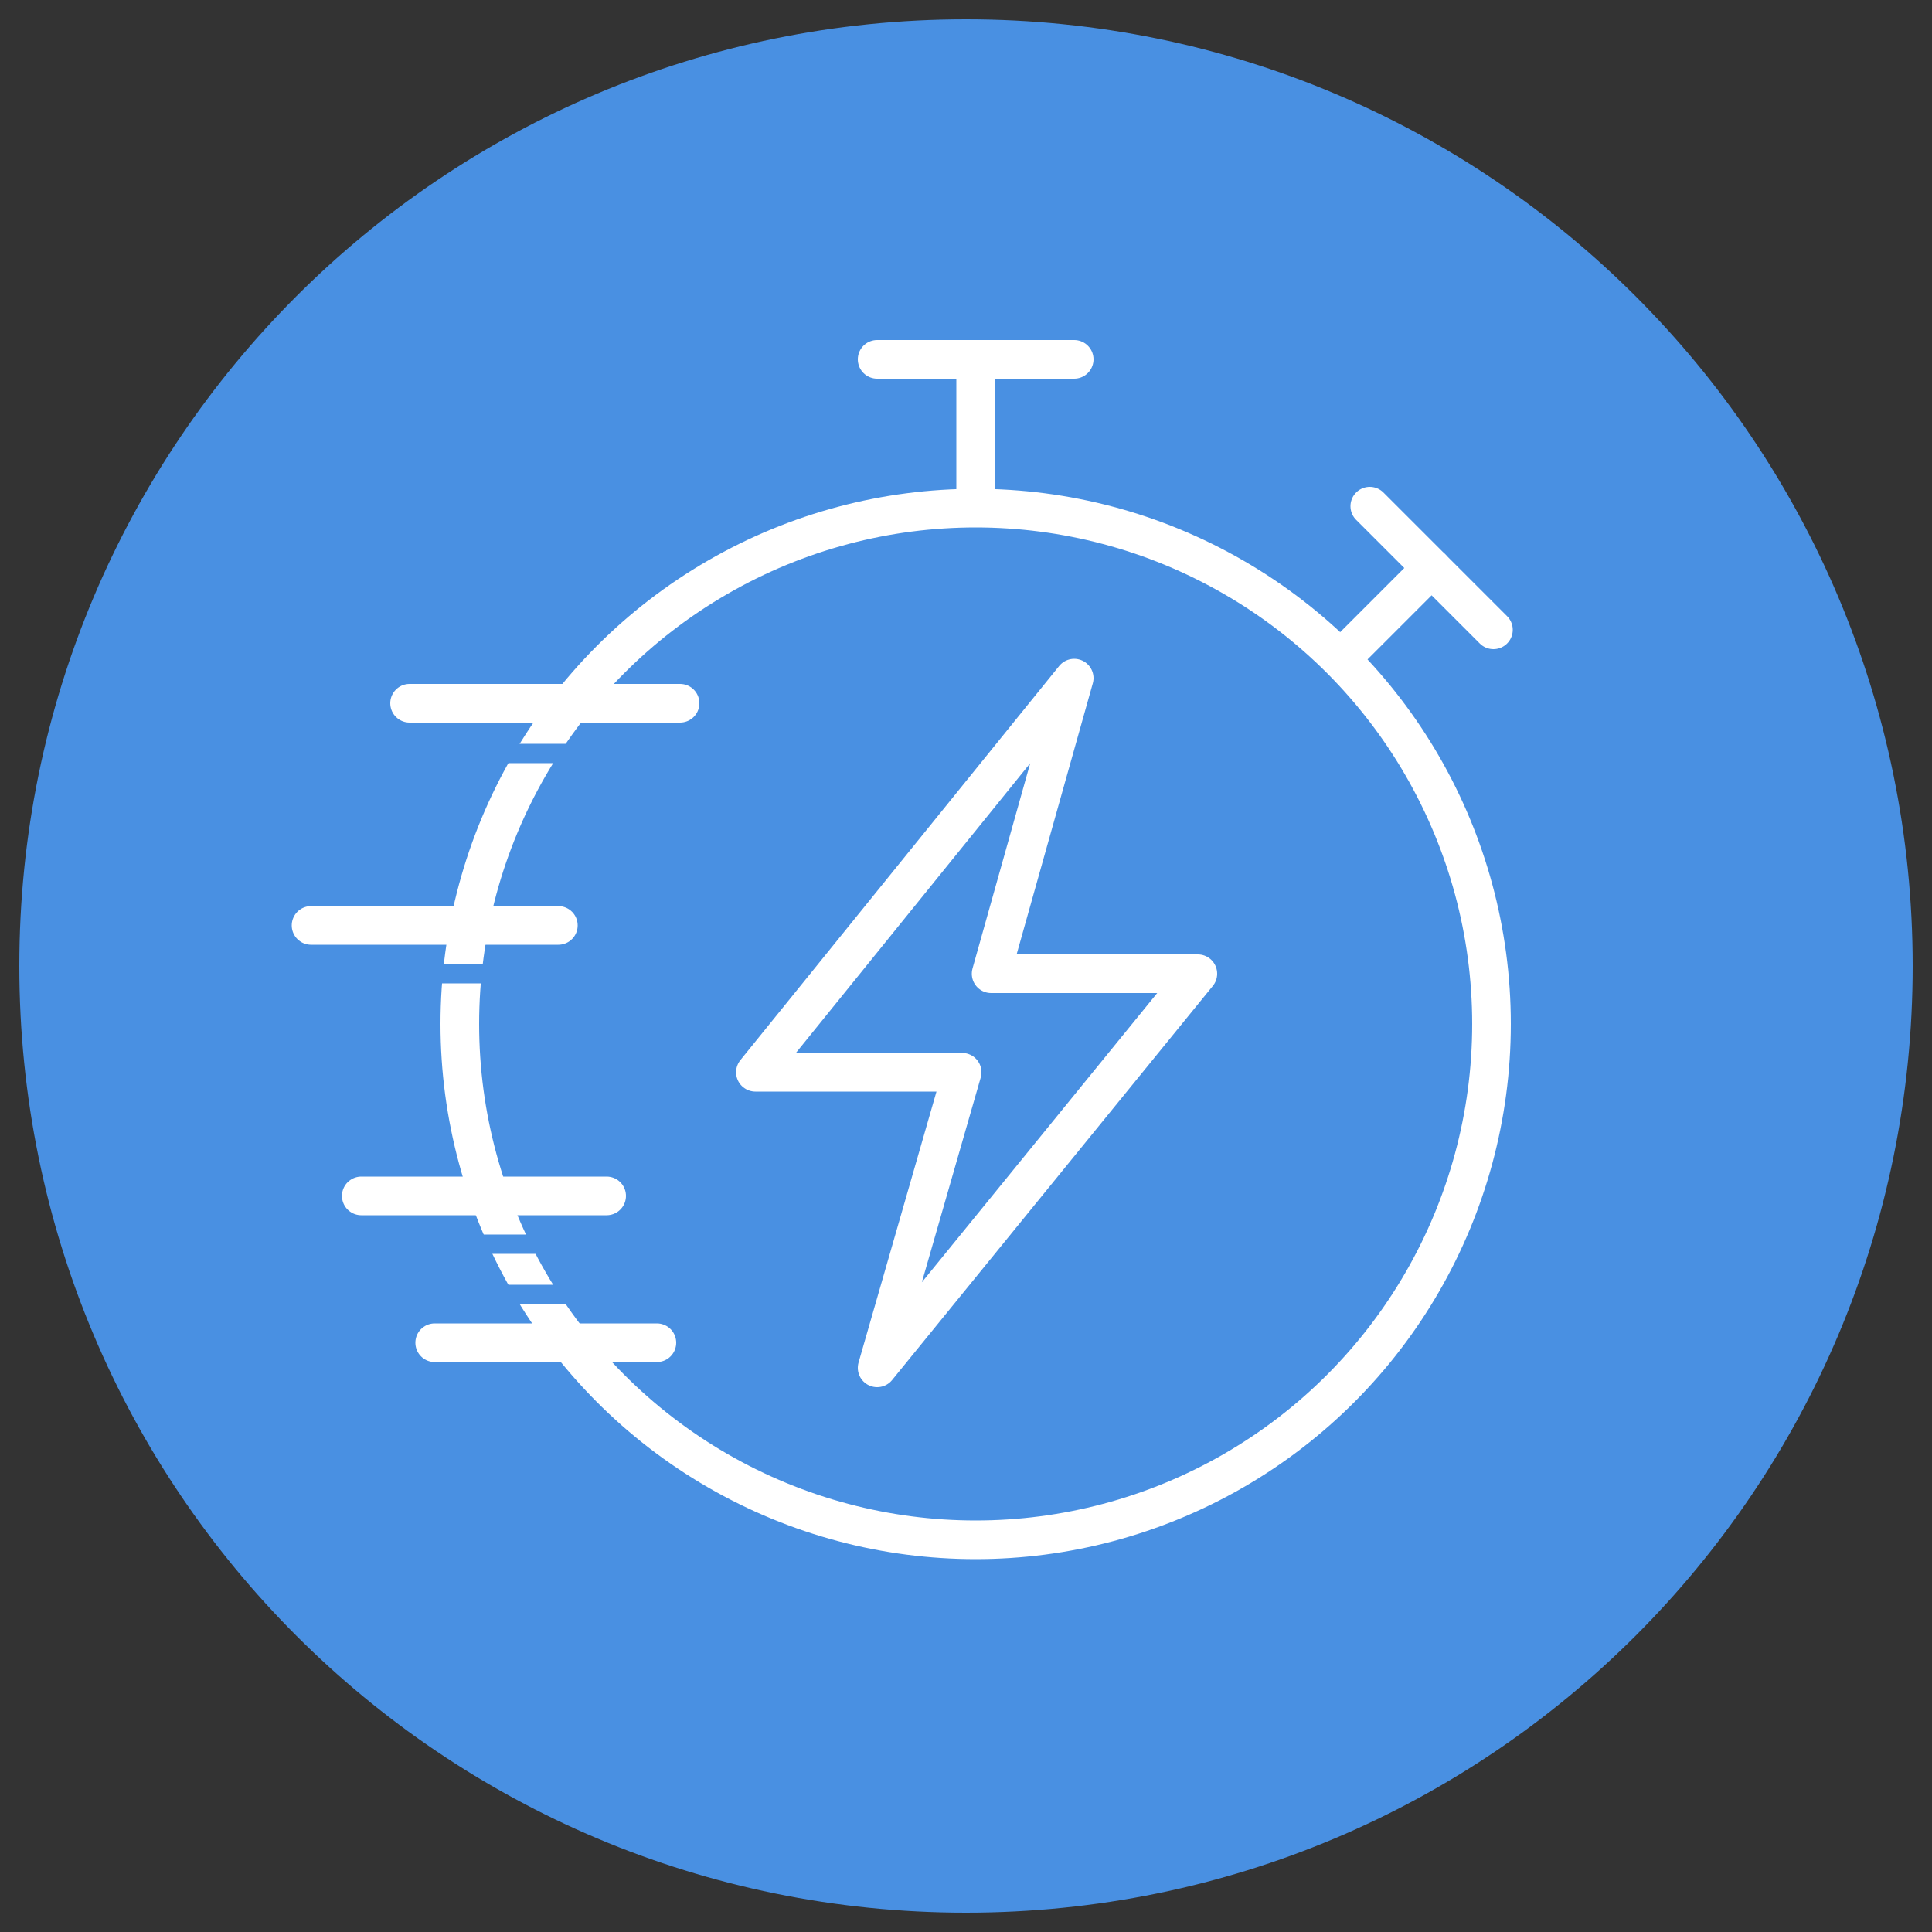
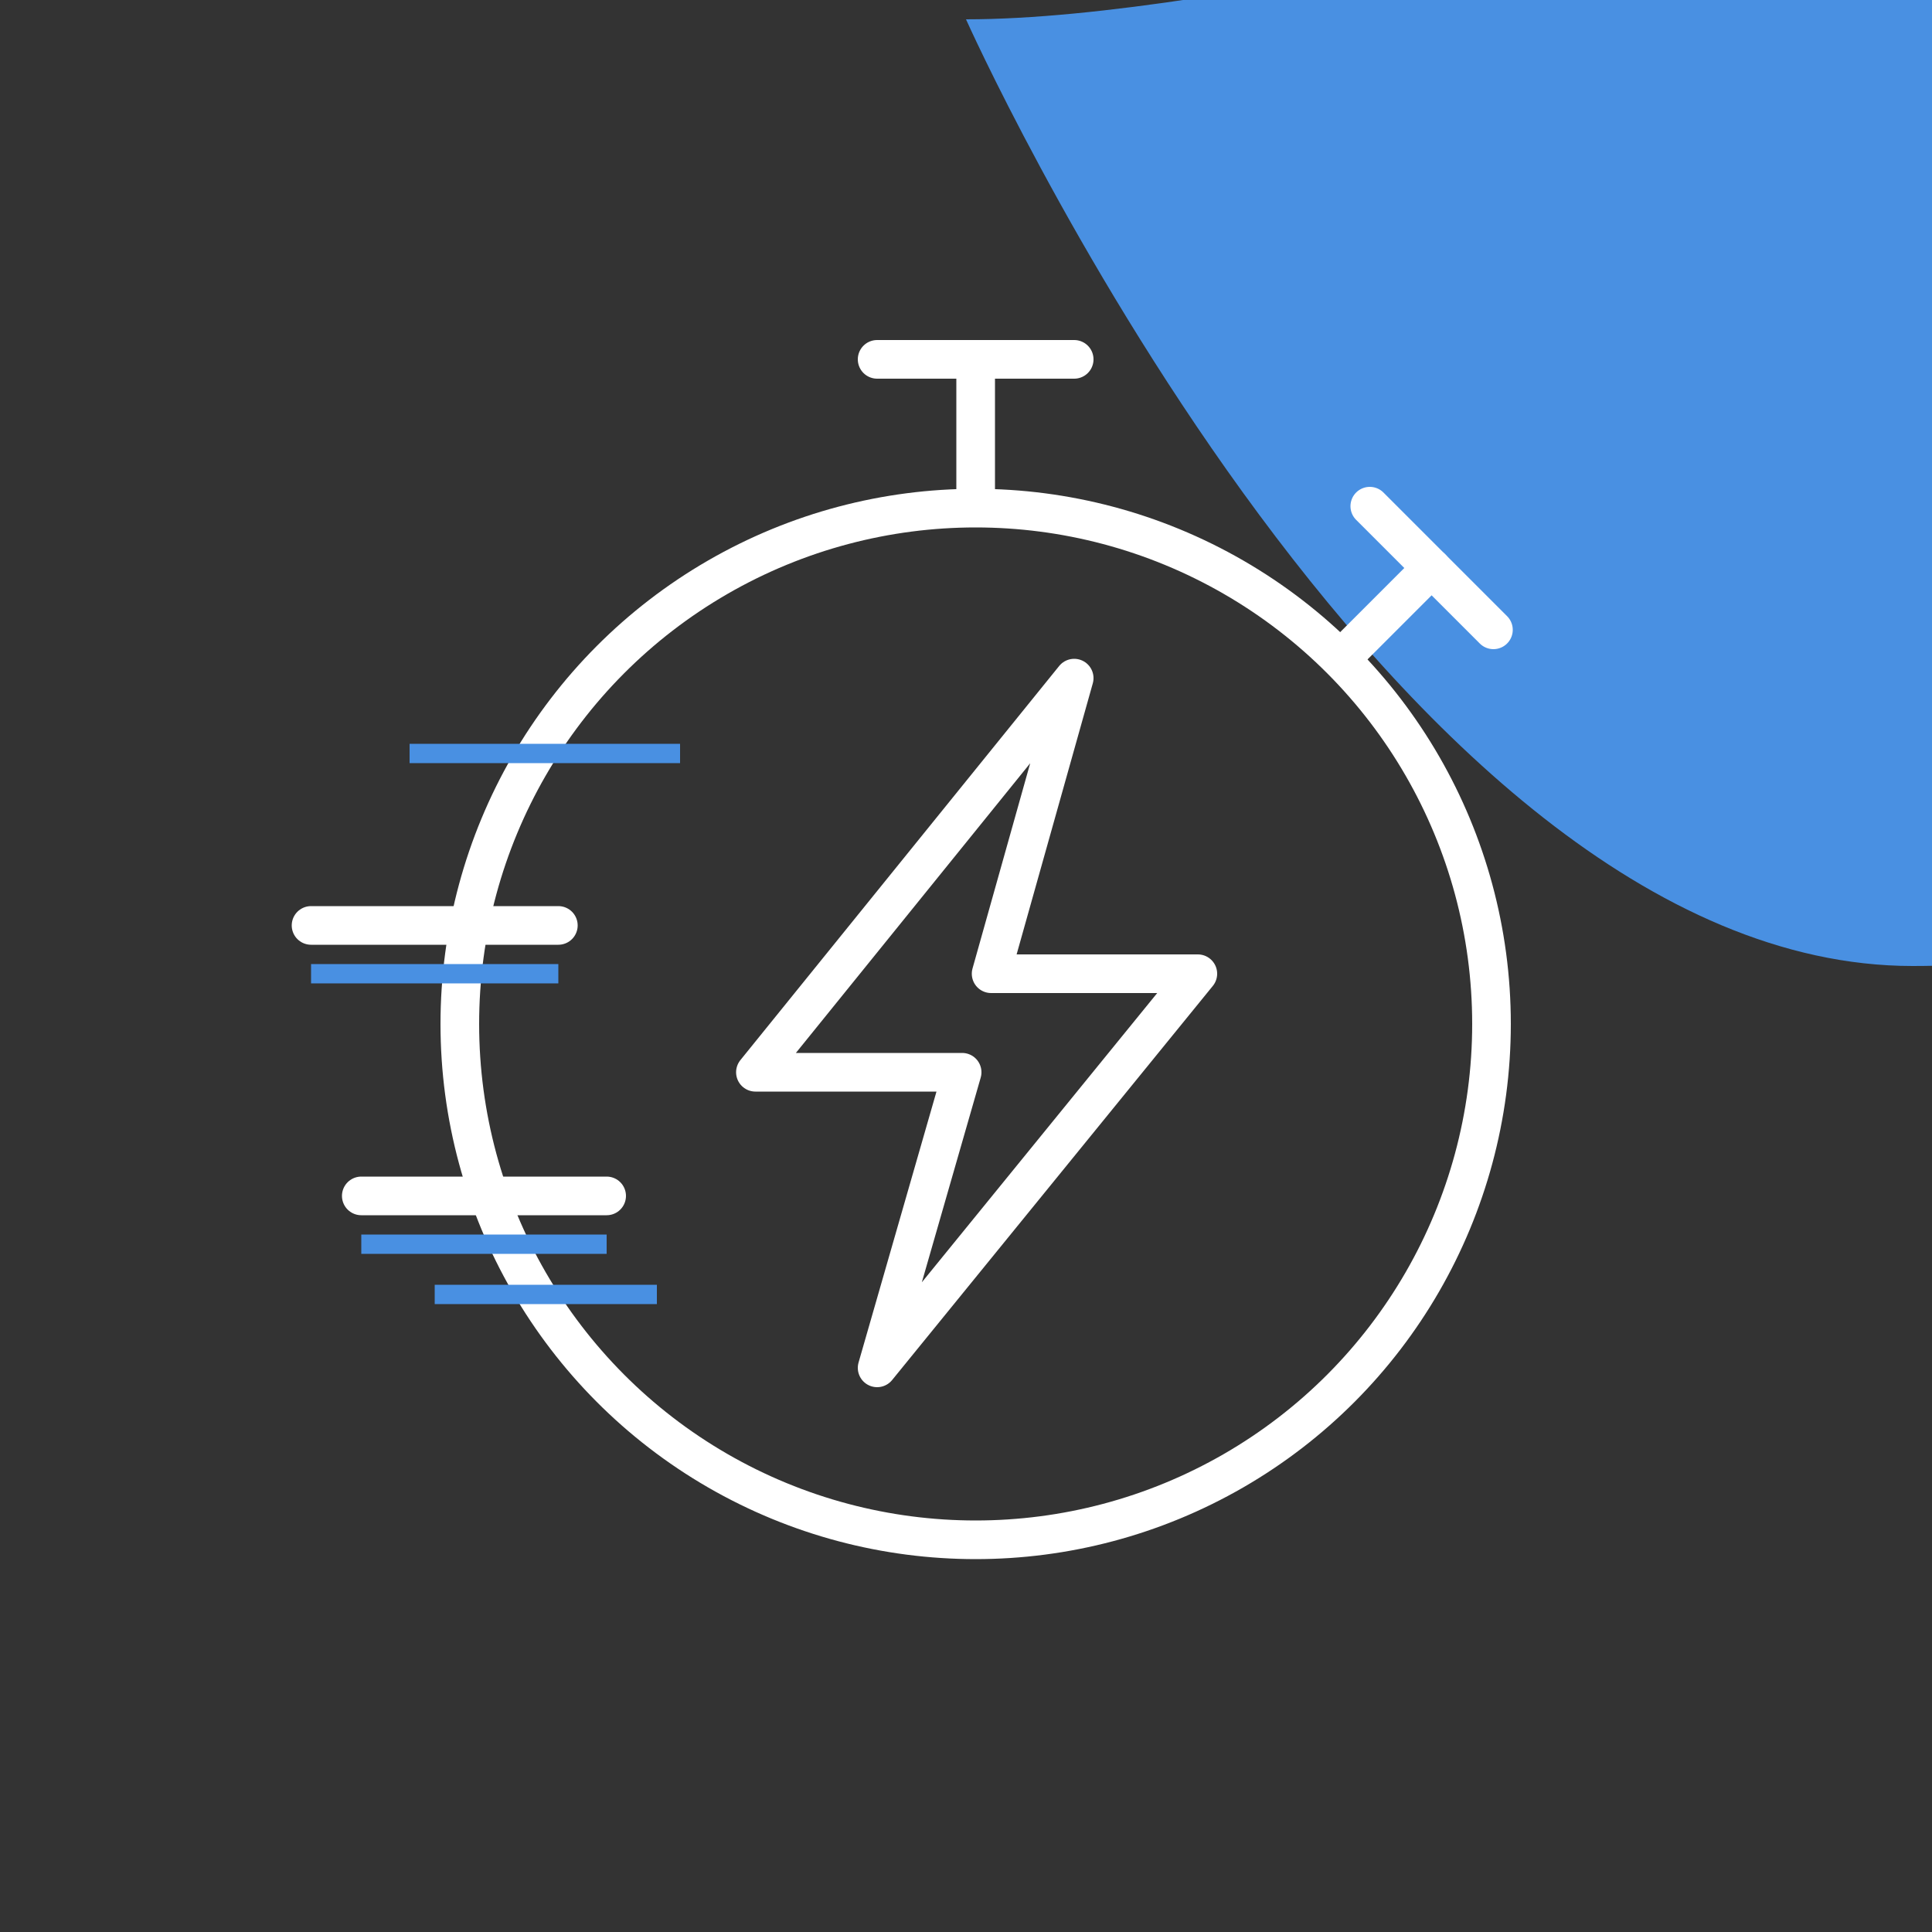
<svg xmlns="http://www.w3.org/2000/svg" version="1.1" id="Layer_1" x="0px" y="0px" viewBox="0 0 100 100" style="enable-background:new 0 0 100 100;" xml:space="preserve">
  <rect x="0" y="0" width="100" height="100" fill="#333333" stroke="none" />
  <style type="text/css">
	.st0{fill:#FFFFFF;}
	.st1{fill:#4990E2;}
	.st2{fill:none;stroke:#FFFFFF;stroke-width:2;stroke-linecap:round;stroke-linejoin:round;stroke-miterlimit:10;}
	.st3{fill:none;stroke:#4990E2;stroke-miterlimit:10;}
</style>
  <g>
-     <circle class="st0" cx="50" cy="50" r="48" />
-     <path class="st1" d="M50,1C22.9,1,1,22.9,1,50s21.9,49,49,49s49-21.9,49-49S77.1,1,50,1L50,1z" />
+     <path class="st1" d="M50,1s21.9,49,49,49s49-21.9,49-49S77.1,1,50,1L50,1z" />
  </g>
  <g>
    <polygon class="st2" points="55.6,35.1 39.1,55.5 49.8,55.5 45.4,70.8 62,50.4 51.3,50.4  " />
    <circle class="st2" cx="50.5" cy="53" r="26.7" />
    <line class="st2" x1="45.4" y1="18.6" x2="55.6" y2="18.6" />
    <line class="st2" x1="50.5" y1="18.6" x2="50.5" y2="26.2" />
    <line class="st2" x1="70.9" y1="26.2" x2="77.3" y2="32.6" />
    <line class="st2" x1="74.1" y1="29.4" x2="69.4" y2="34.1" />
    <line class="st3" x1="21.2" y1="39" x2="35.2" y2="39" />
-     <line class="st2" x1="21.2" y1="36.4" x2="35.2" y2="36.4" />
    <line class="st3" x1="16.1" y1="50.4" x2="28.9" y2="50.4" />
    <line class="st2" x1="16.1" y1="47.9" x2="28.9" y2="47.9" />
    <line class="st3" x1="18.7" y1="64.4" x2="31.4" y2="64.4" />
    <line class="st2" x1="18.7" y1="61.9" x2="31.4" y2="61.9" />
-     <line class="st2" x1="22.5" y1="69.5" x2="34" y2="69.5" />
    <line class="st3" x1="22.5" y1="67" x2="34" y2="67" />
  </g>
</svg>